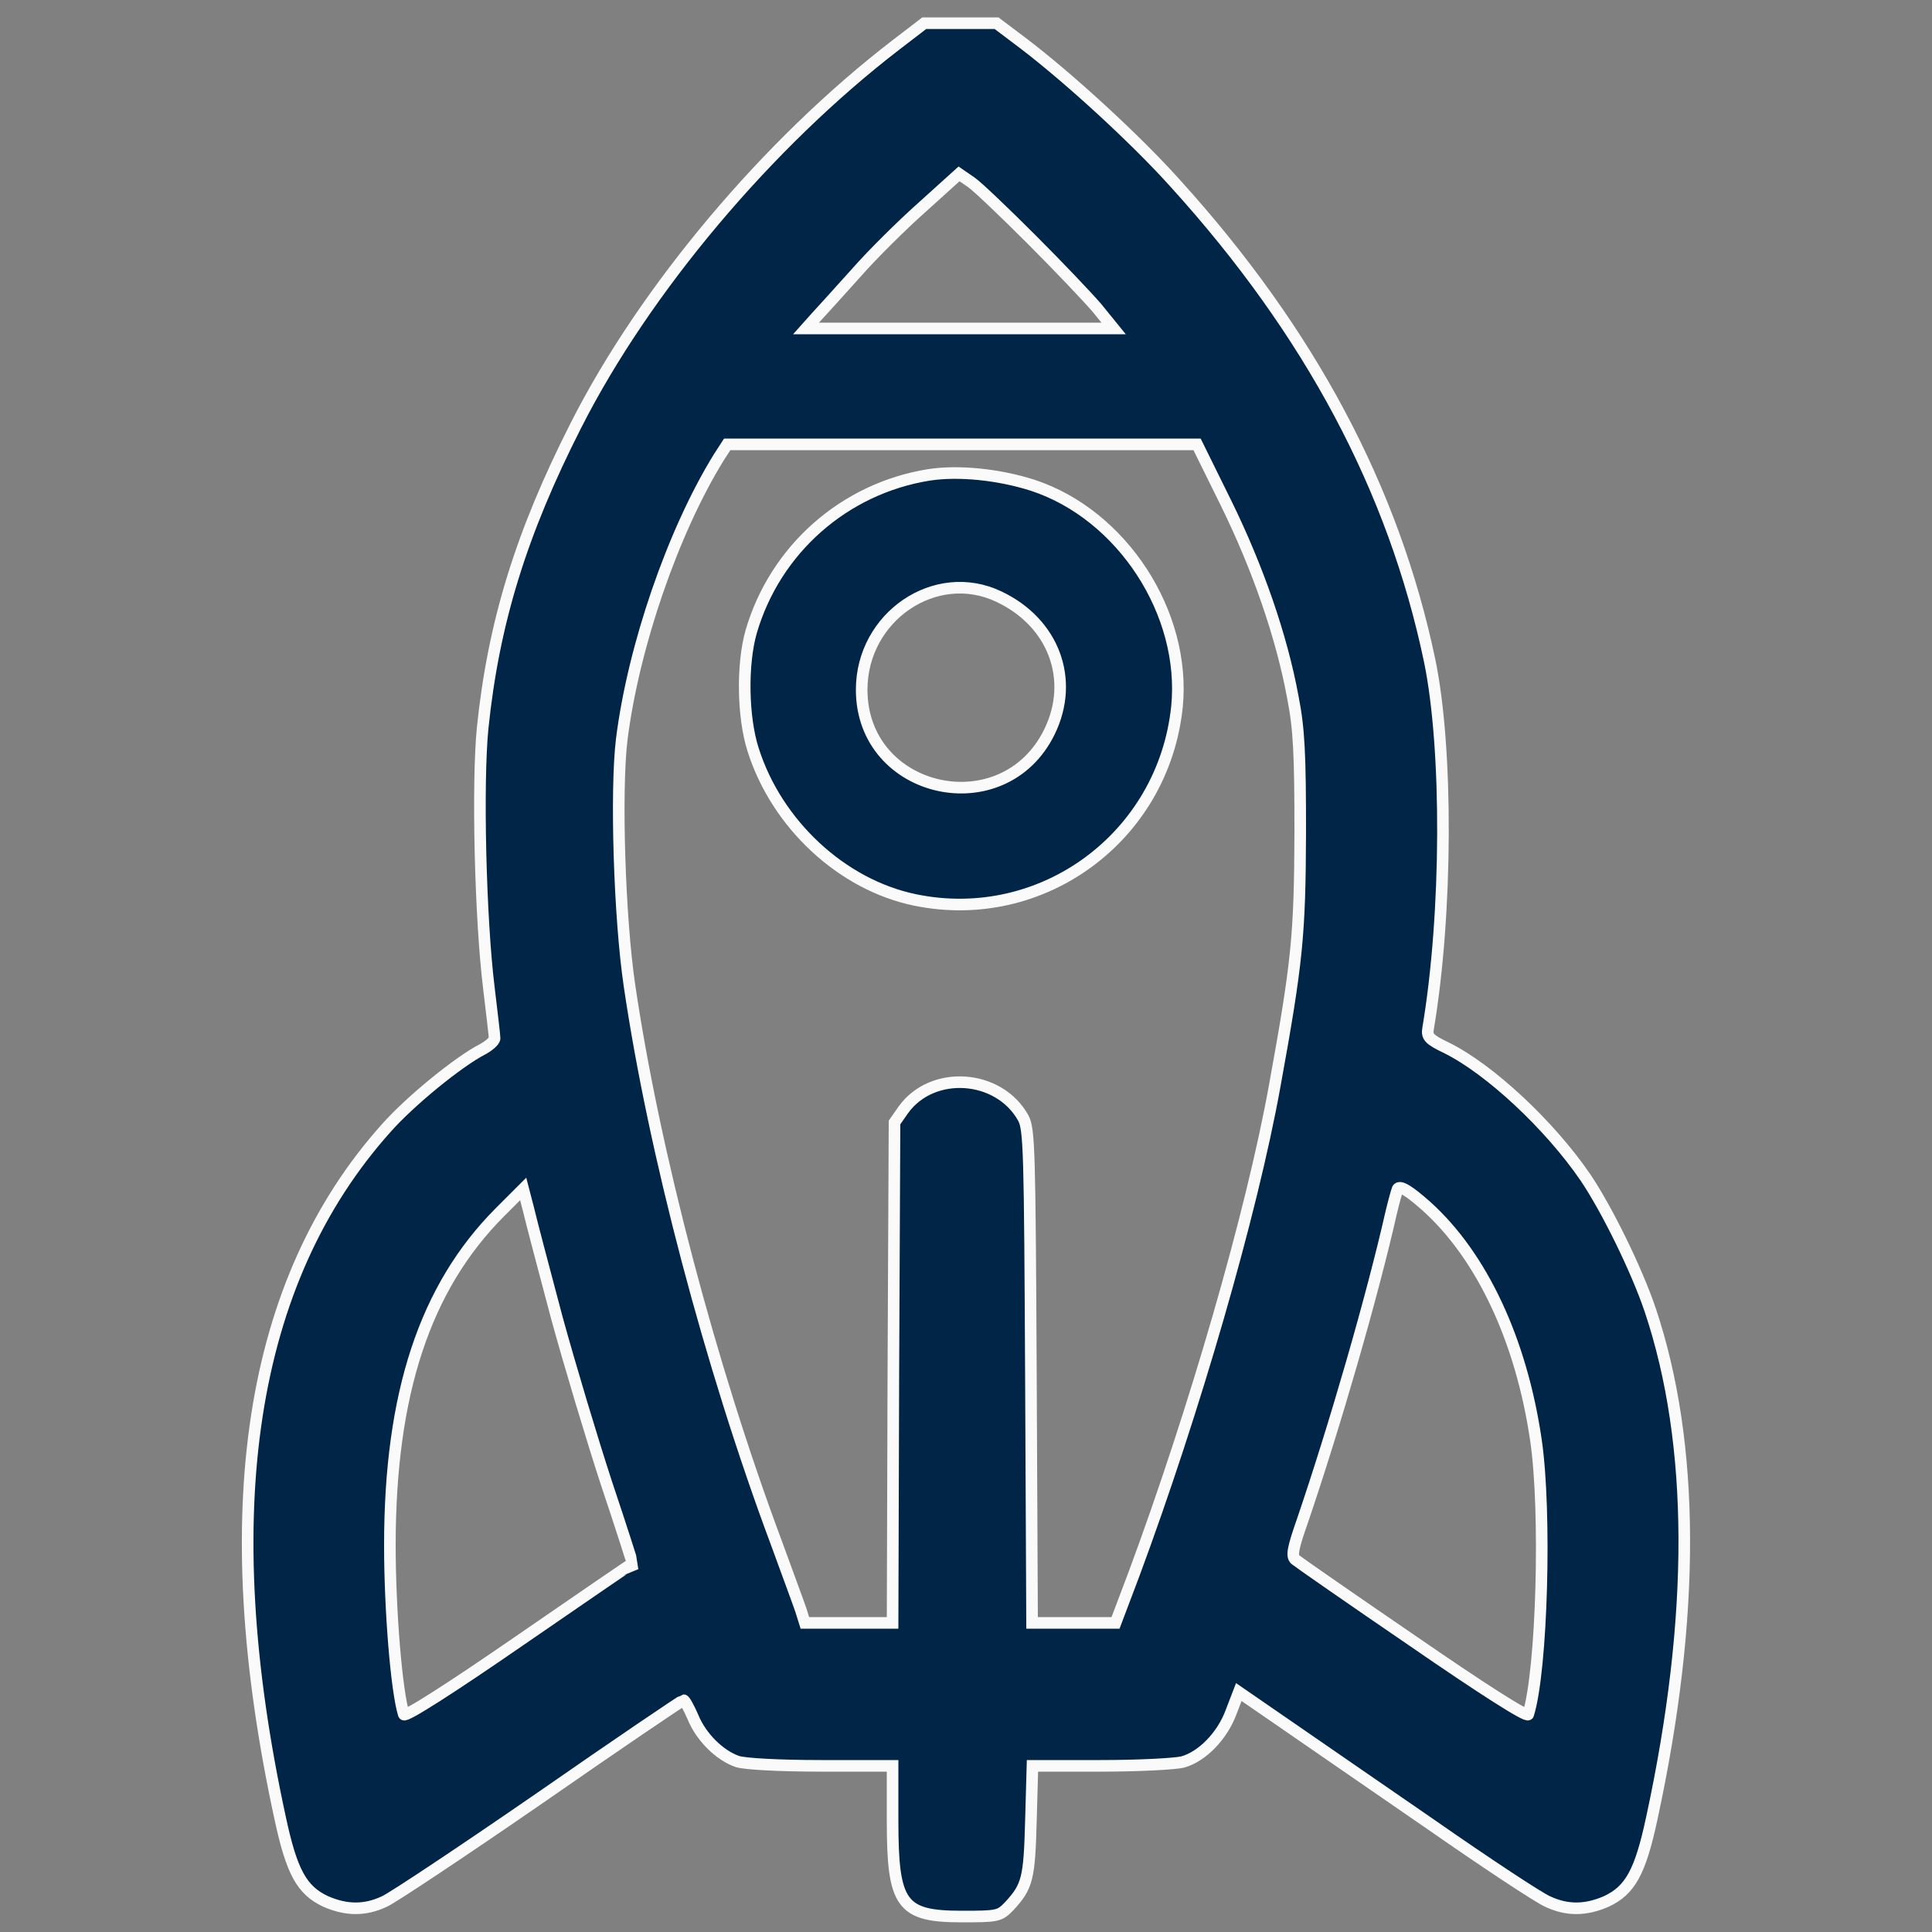
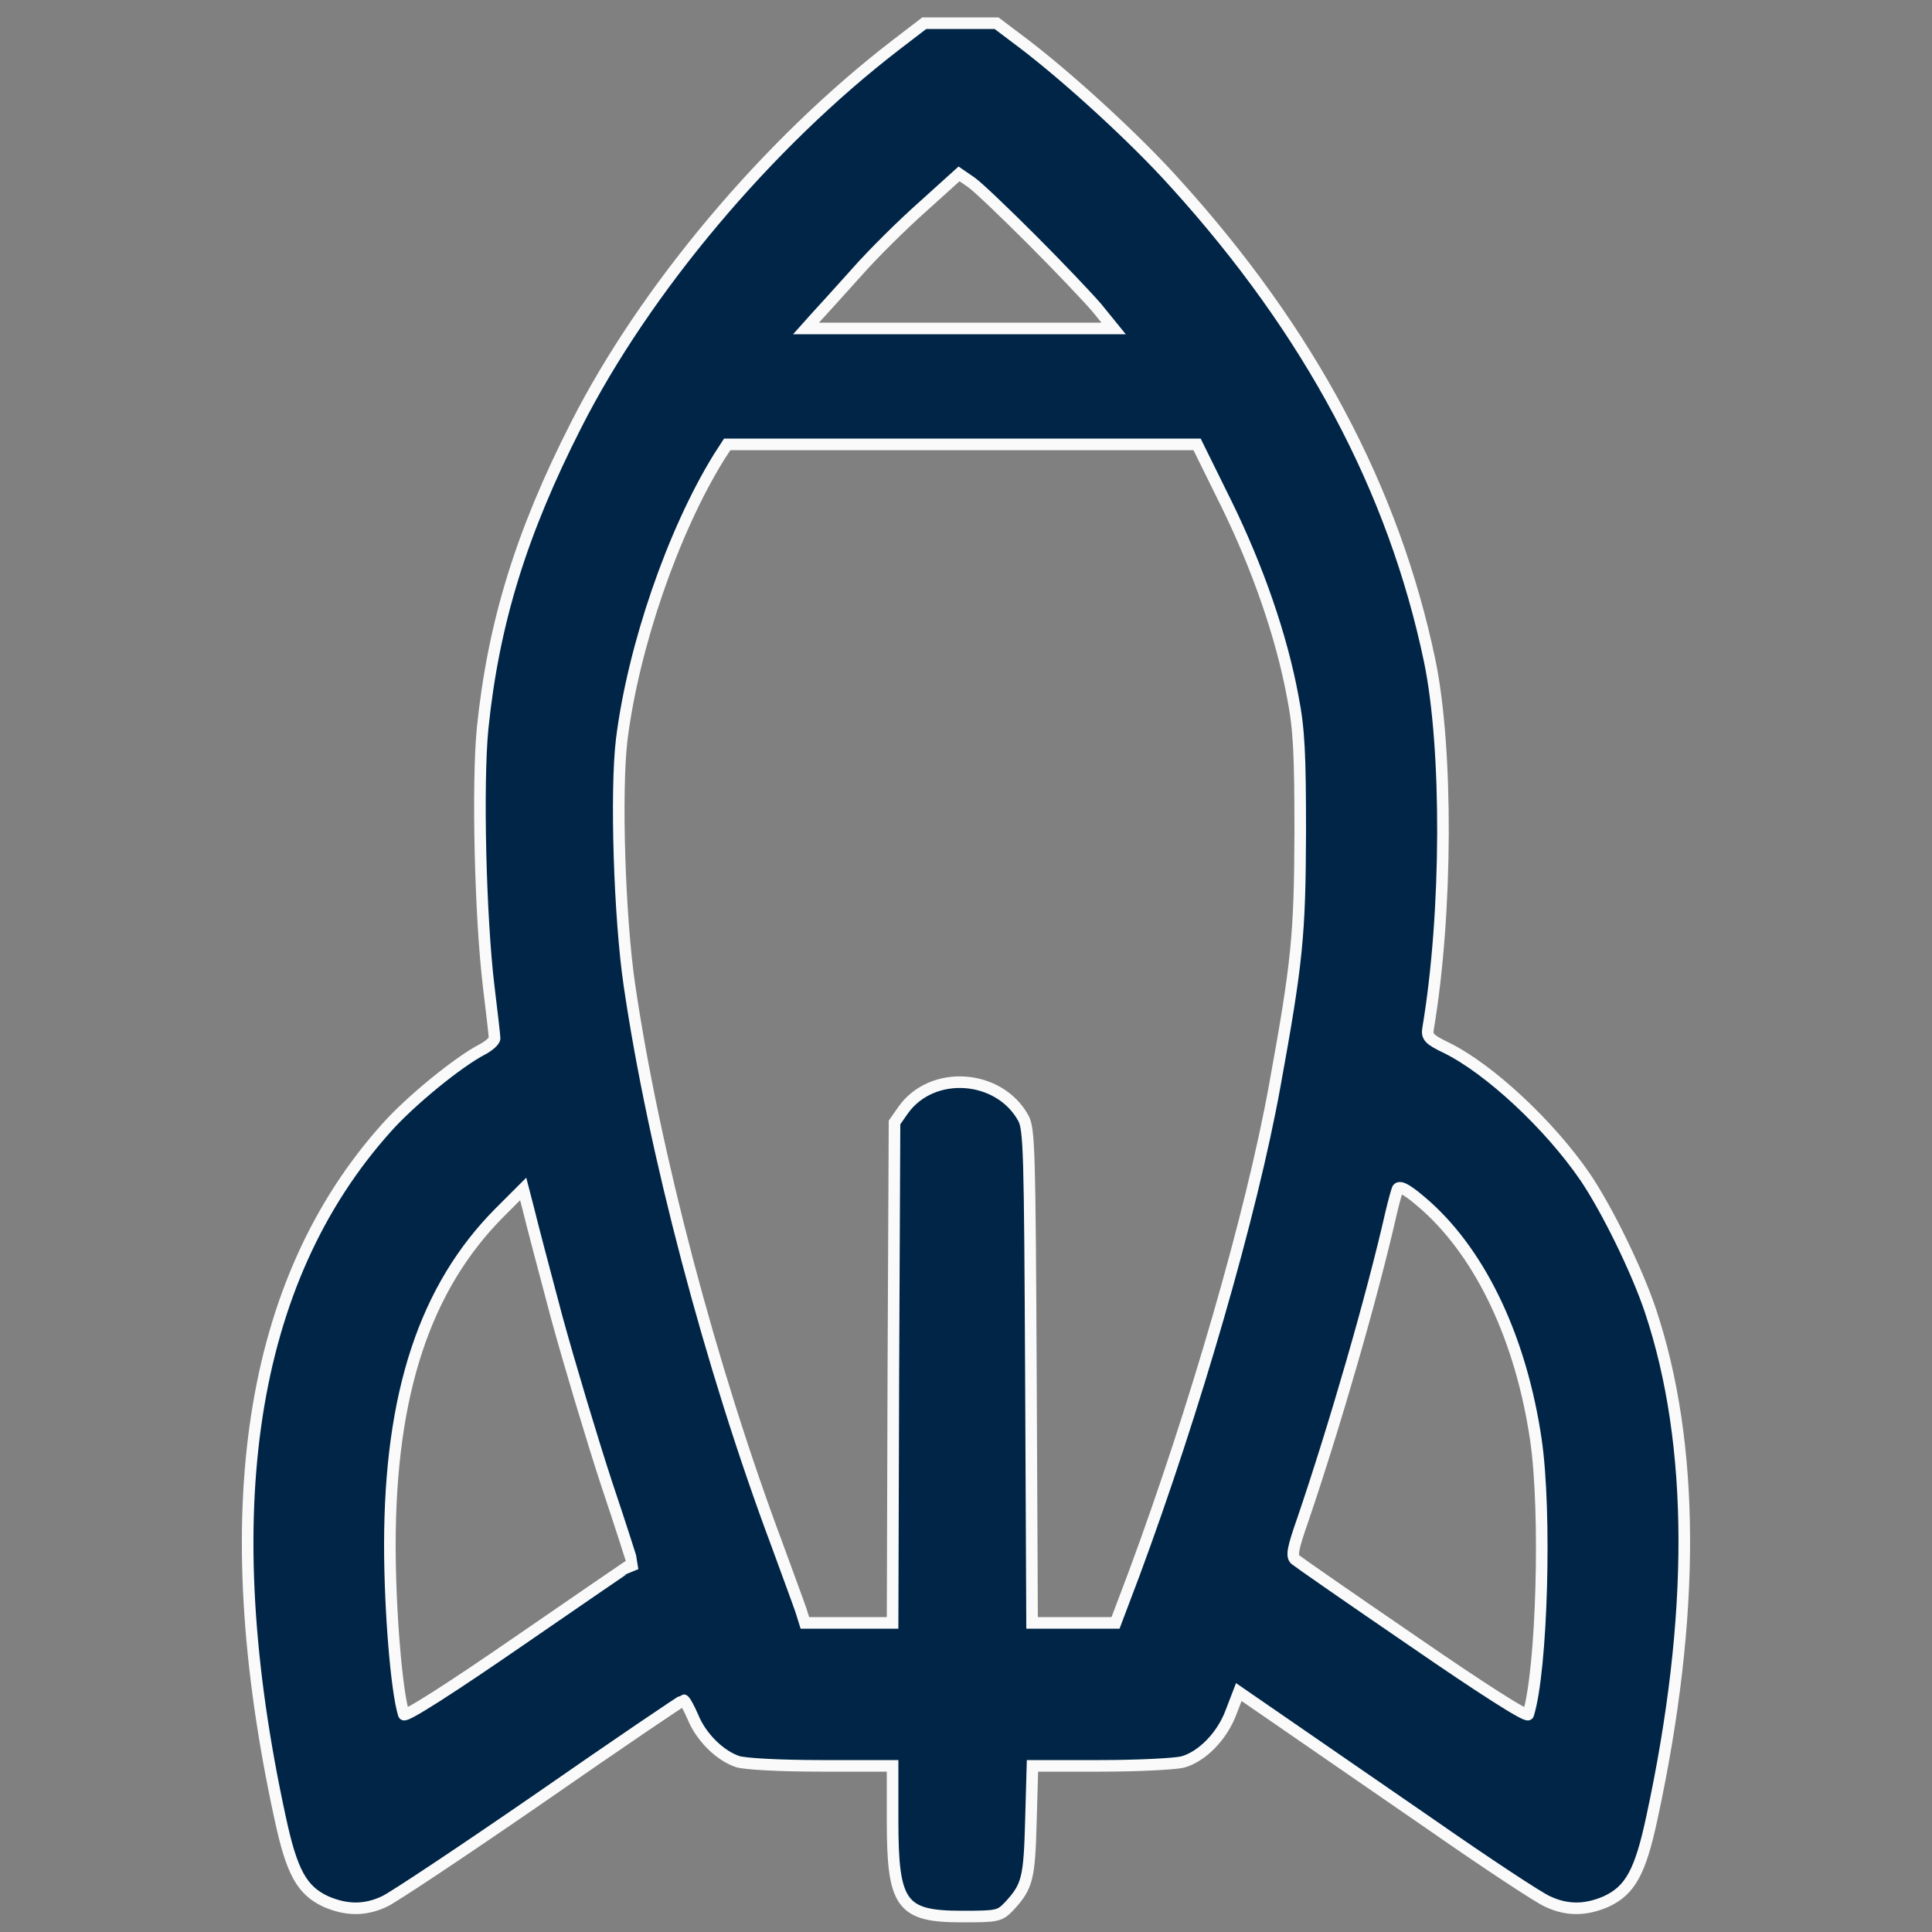
<svg xmlns="http://www.w3.org/2000/svg" version="1.0" width="500pt" height="500pt" viewBox="0 0 500 500" preserveAspectRatio="xMidYMid meet">
  <rect x="0" y="0" width="500" height="500" fill="#808080" stroke="none" />
  <g transform="translate(0,500) scale(0.1,-0.1)" fill="#002546" stroke-width="30" stroke="#FAFAFA">
    <path d="M2319 4884 c-332 -255 -650 -633 -828 -984 -142 -279 -214 -512 -242 -785 -14 -143 -6 -490 16 -670 8 -66 15 -126 15 -132 0 -7 -15 -20 -32 -29 -62 -32 -187 -134 -248 -203 -355 -396 -447 -994 -275 -1786 30 -140 56 -187 118 -216 53 -23 101 -24 152 0 22 10 204 131 404 269 200 139 367 252 370 252 3 0 14 -20 24 -43 21 -52 69 -100 116 -116 20 -6 107 -11 217 -11 l184 0 0 -141 c0 -218 22 -249 179 -249 93 0 98 1 123 27 47 51 52 71 56 221 l4 142 177 0 c97 0 192 5 212 10 50 14 102 67 125 129 l20 52 119 -82 c66 -46 237 -163 380 -262 142 -99 277 -188 300 -198 51 -24 99 -23 152 0 62 29 88 76 118 216 113 523 112 967 -4 1314 -35 104 -112 261 -168 344 -93 136 -248 280 -359 335 -46 22 -52 29 -48 51 50 298 51 724 4 951 -93 444 -310 851 -658 1235 -104 116 -277 274 -394 363 l-69 52 -94 0 -93 0 -73 -56z m351 -504 c69 -69 145 -149 169 -177 l43 -53 -398 0 -398 0 25 28 c14 15 61 67 105 116 43 49 121 126 173 172 l93 84 32 -22 c17 -12 87 -79 156 -148z m503 -682 c82 -167 144 -345 173 -503 16 -82 19 -146 19 -350 -1 -267 -8 -336 -66 -655 -60 -332 -208 -842 -364 -1263 l-48 -127 -108 0 -108 0 -3 638 c-3 584 -4 640 -20 669 -63 113 -235 125 -310 21 l-23 -33 -3 -647 -2 -648 -114 0 -113 0 -10 32 c-6 18 -35 96 -63 173 -172 460 -318 1016 -381 1445 -26 176 -36 503 -20 636 30 240 132 537 251 730 l22 34 608 0 608 0 75 -152z m519 -1820 c143 -129 245 -346 283 -605 27 -184 16 -595 -20 -710 -3 -8 -123 69 -297 189 -161 110 -299 206 -306 212 -10 9 -6 30 19 101 84 247 180 579 229 795 7 30 15 58 17 63 6 10 30 -5 75 -45z m-2251 -288 c34 -124 92 -317 129 -430 38 -113 67 -205 67 -206 -1 0 -134 -91 -295 -202 -174 -120 -294 -197 -297 -189 -19 61 -36 270 -36 438 0 393 91 667 284 861 l61 61 14 -54 c7 -30 40 -155 73 -279z" />
-     <path d="M2404 3771 c-219 -35 -398 -193 -460 -406 -24 -84 -22 -221 5 -305 61 -193 230 -350 419 -389 329 -68 643 163 678 500 24 242 -142 497 -373 573 -87 28 -192 39 -269 27z m181 -315 c142 -67 197 -215 131 -350 -119 -243 -486 -161 -486 109 0 189 191 319 355 241z" />
  </g>
</svg>